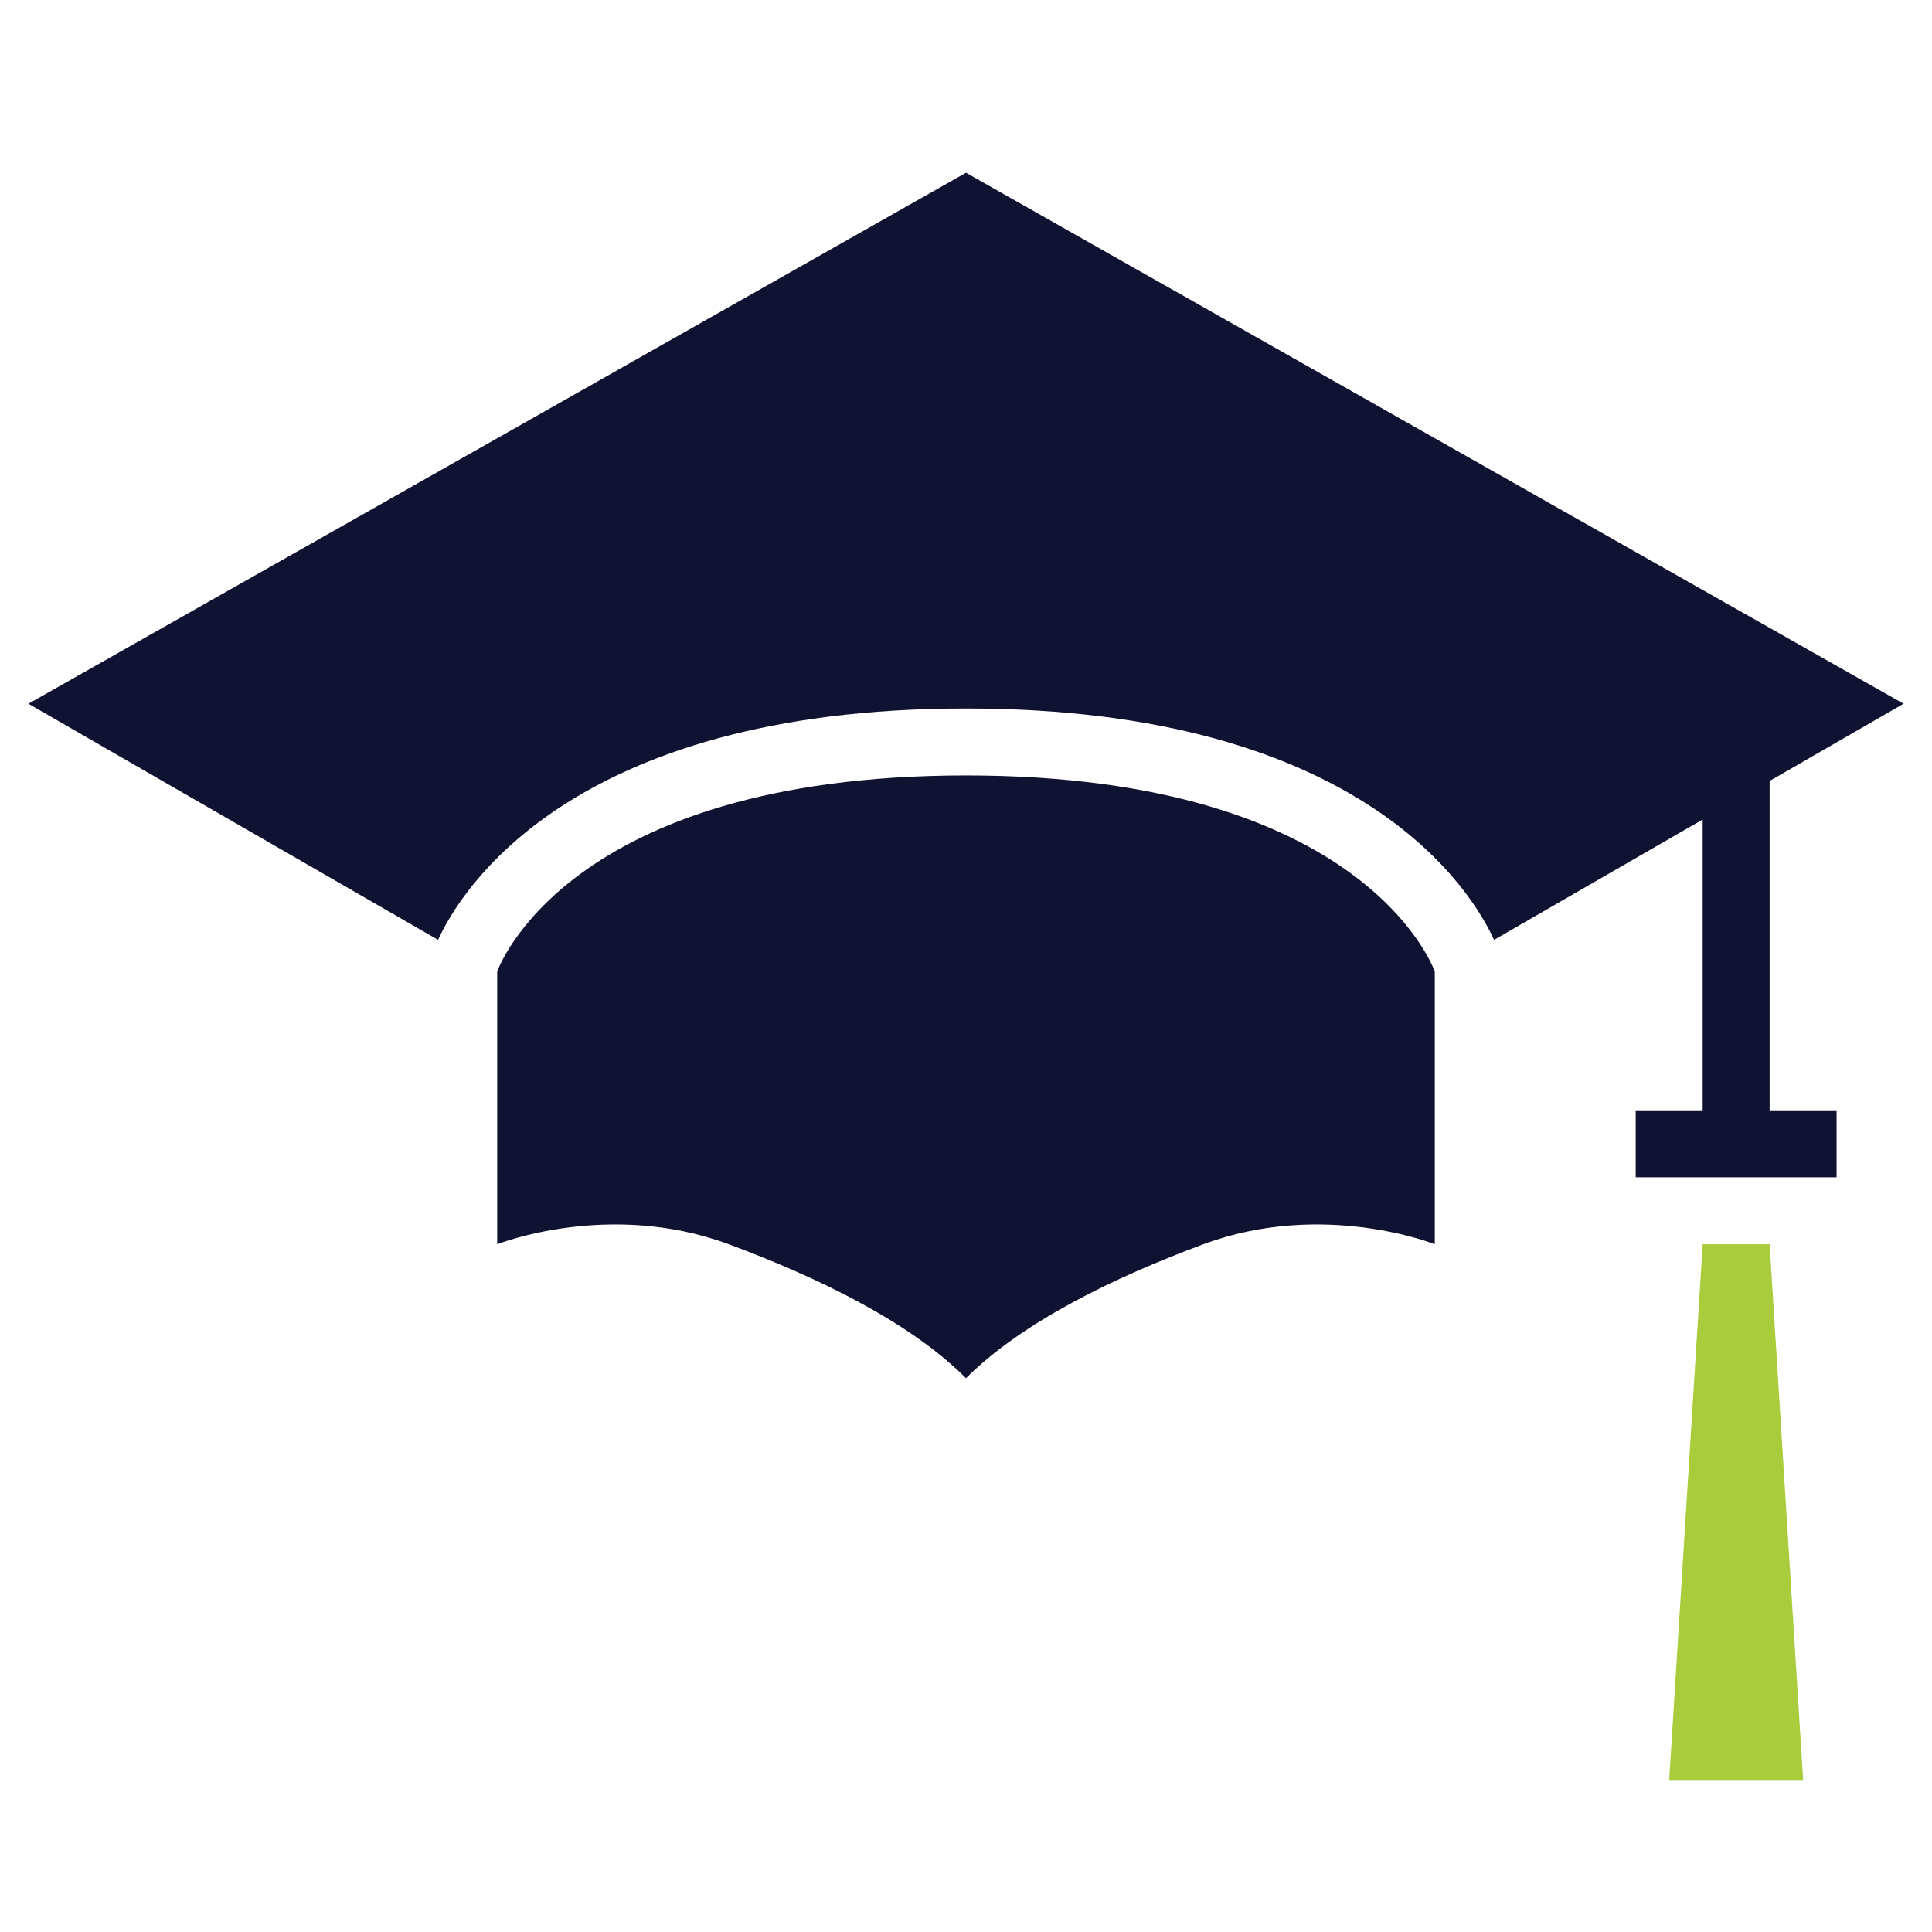
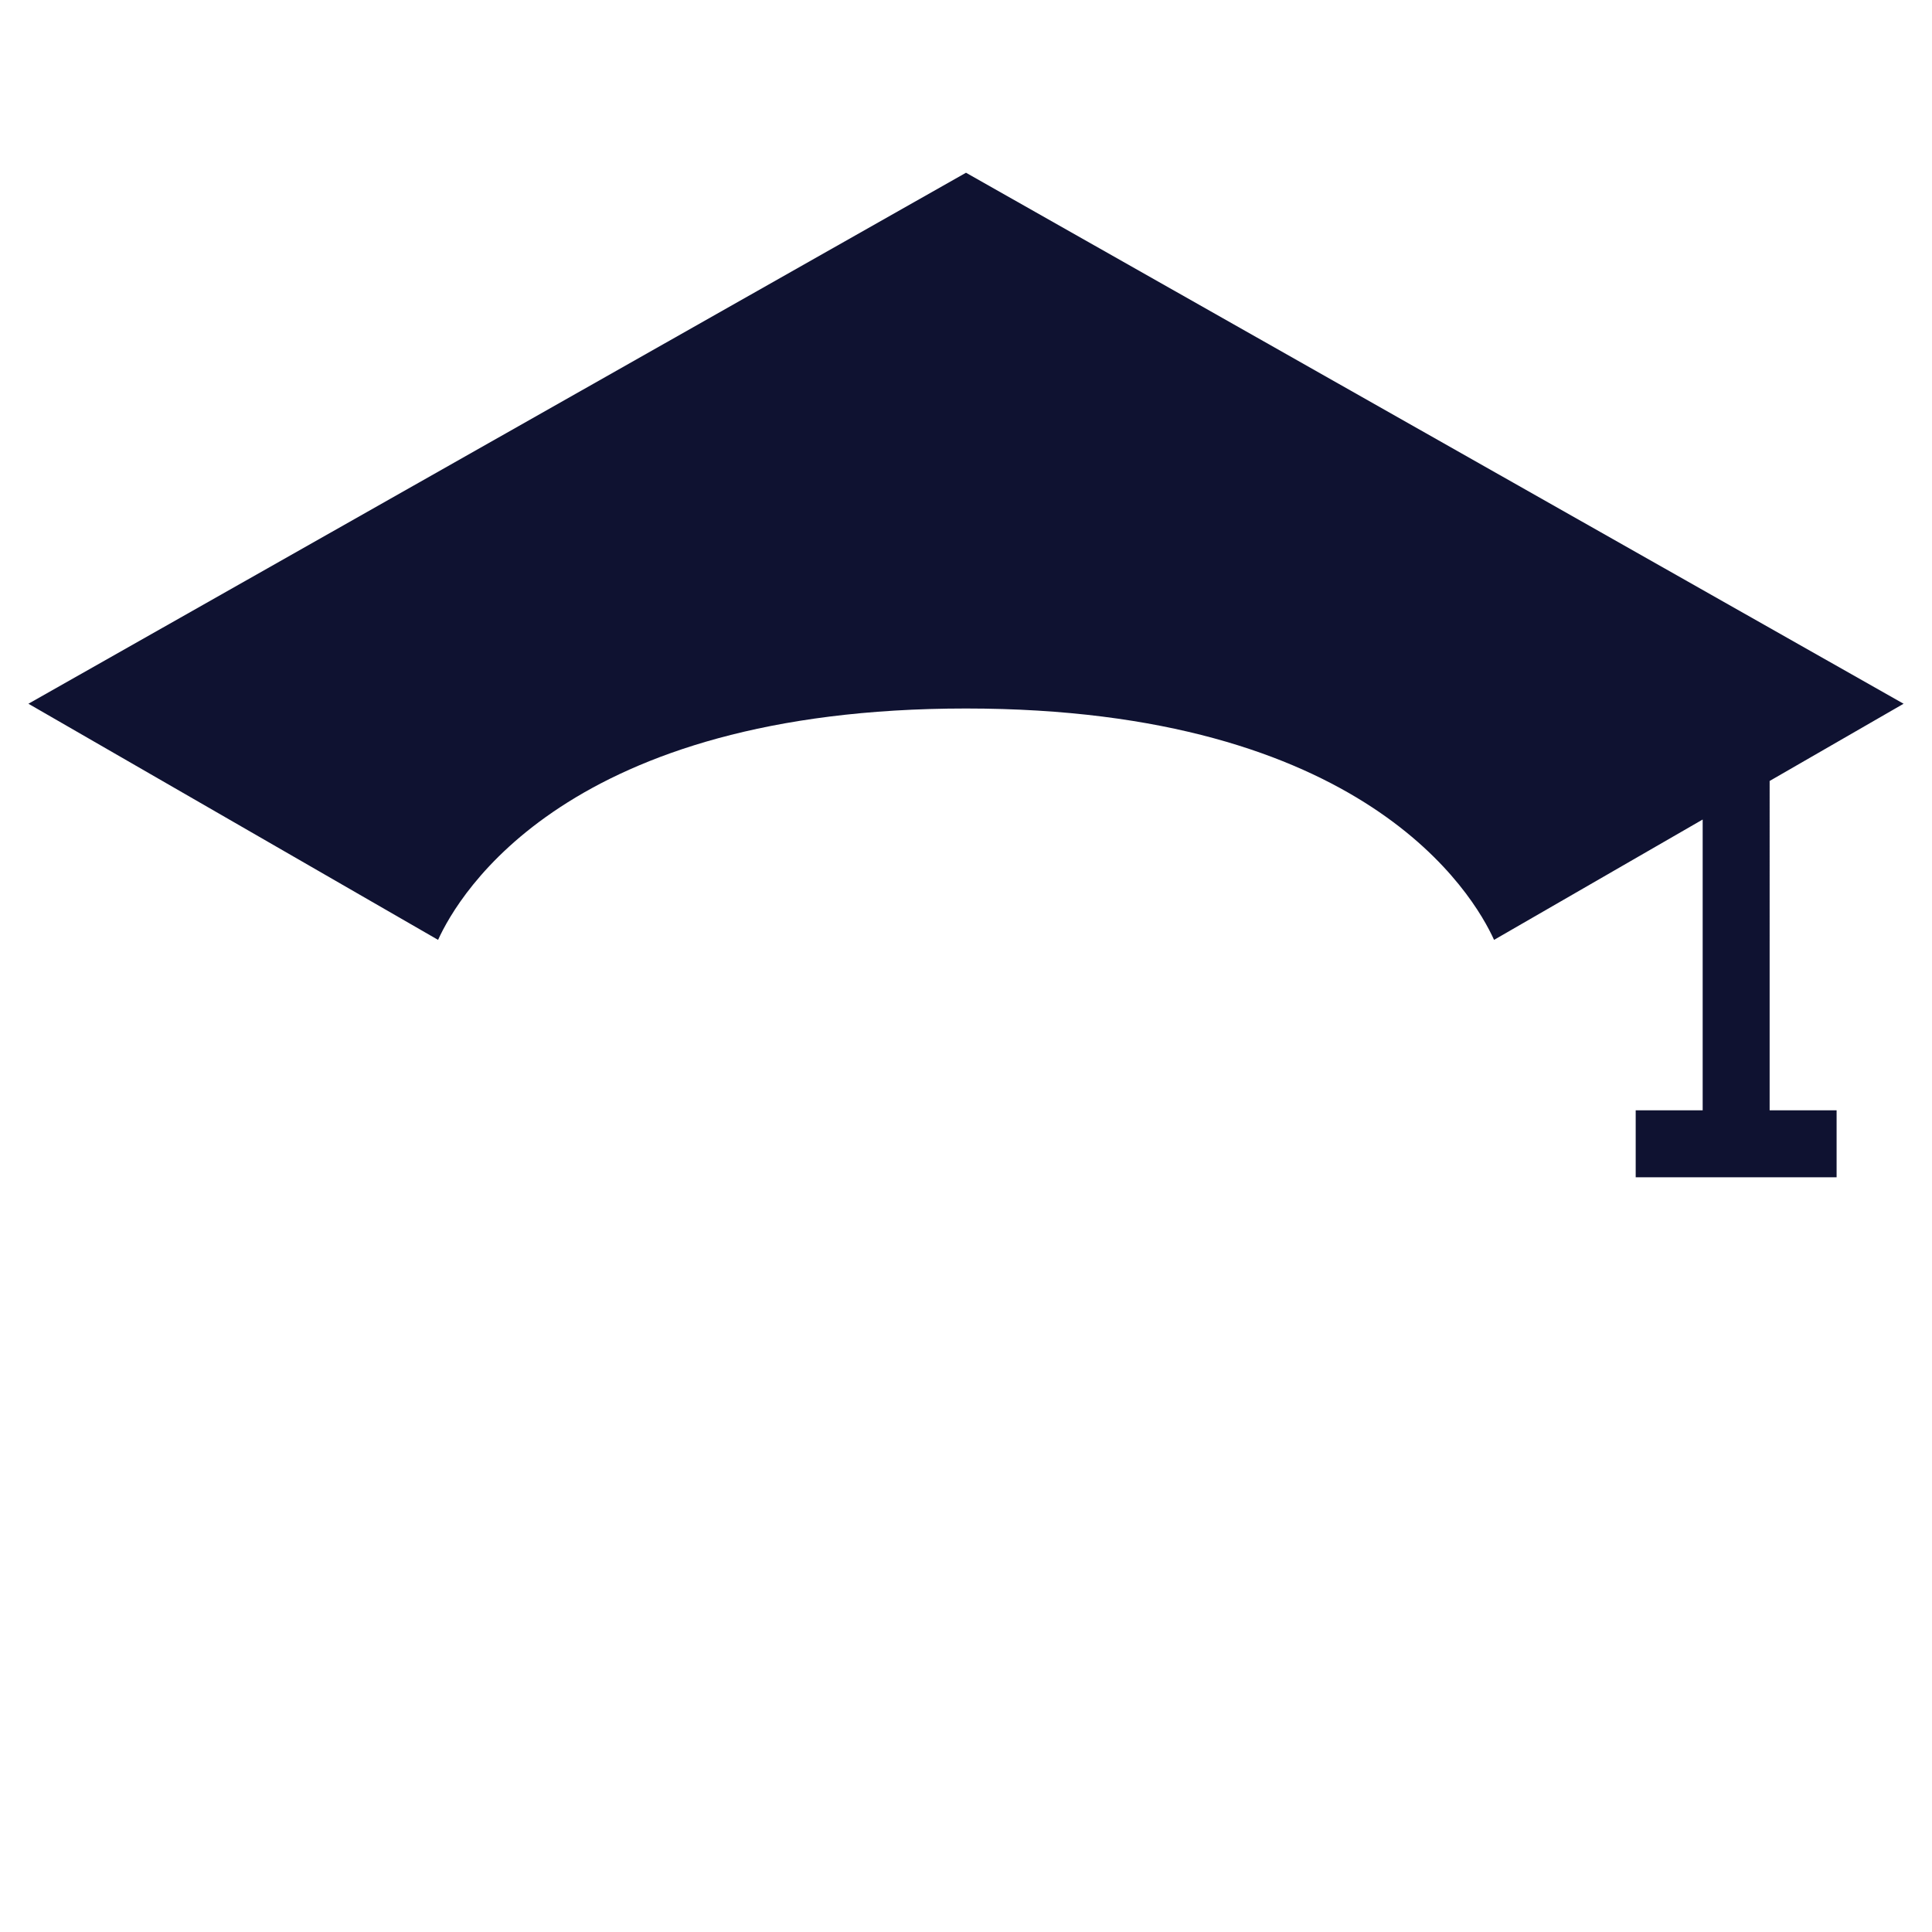
<svg xmlns="http://www.w3.org/2000/svg" version="1.1" id="Layer_1" x="0px" y="0px" width="216px" height="216px" viewBox="0 0 216 216" enable-background="new 0 0 216 216" xml:space="preserve">
-   <path fill="#0F1231" d="M160.411,108.898v-0.27c0,0-7.486-21.931-52.411-21.931c-44.924,0-52.412,21.931-52.412,21.931v0.27v30.211  c0,0,12.459-4.979,25.884,0c9.846,3.653,20.193,8.634,26.528,14.975c6.35-6.341,16.696-11.321,26.542-14.975  c13.41-4.979,25.869,0,25.869,0V108.898z" />
  <path fill="#0F1231" d="M197.848,87.312l14.976-8.633L108,19.312L3.178,78.679l45.799,26.4C51.291,99.988,63.413,79.211,108,79.211  s56.724,20.777,59.038,25.868l23.323-13.455v32.509h-7.488v7.487h22.462v-7.487h-7.487V87.312z" />
-   <polygon fill="#A9CC3C" points="190.361,139.109 186.617,199.008 201.592,199.008 197.848,139.109 " />
</svg>